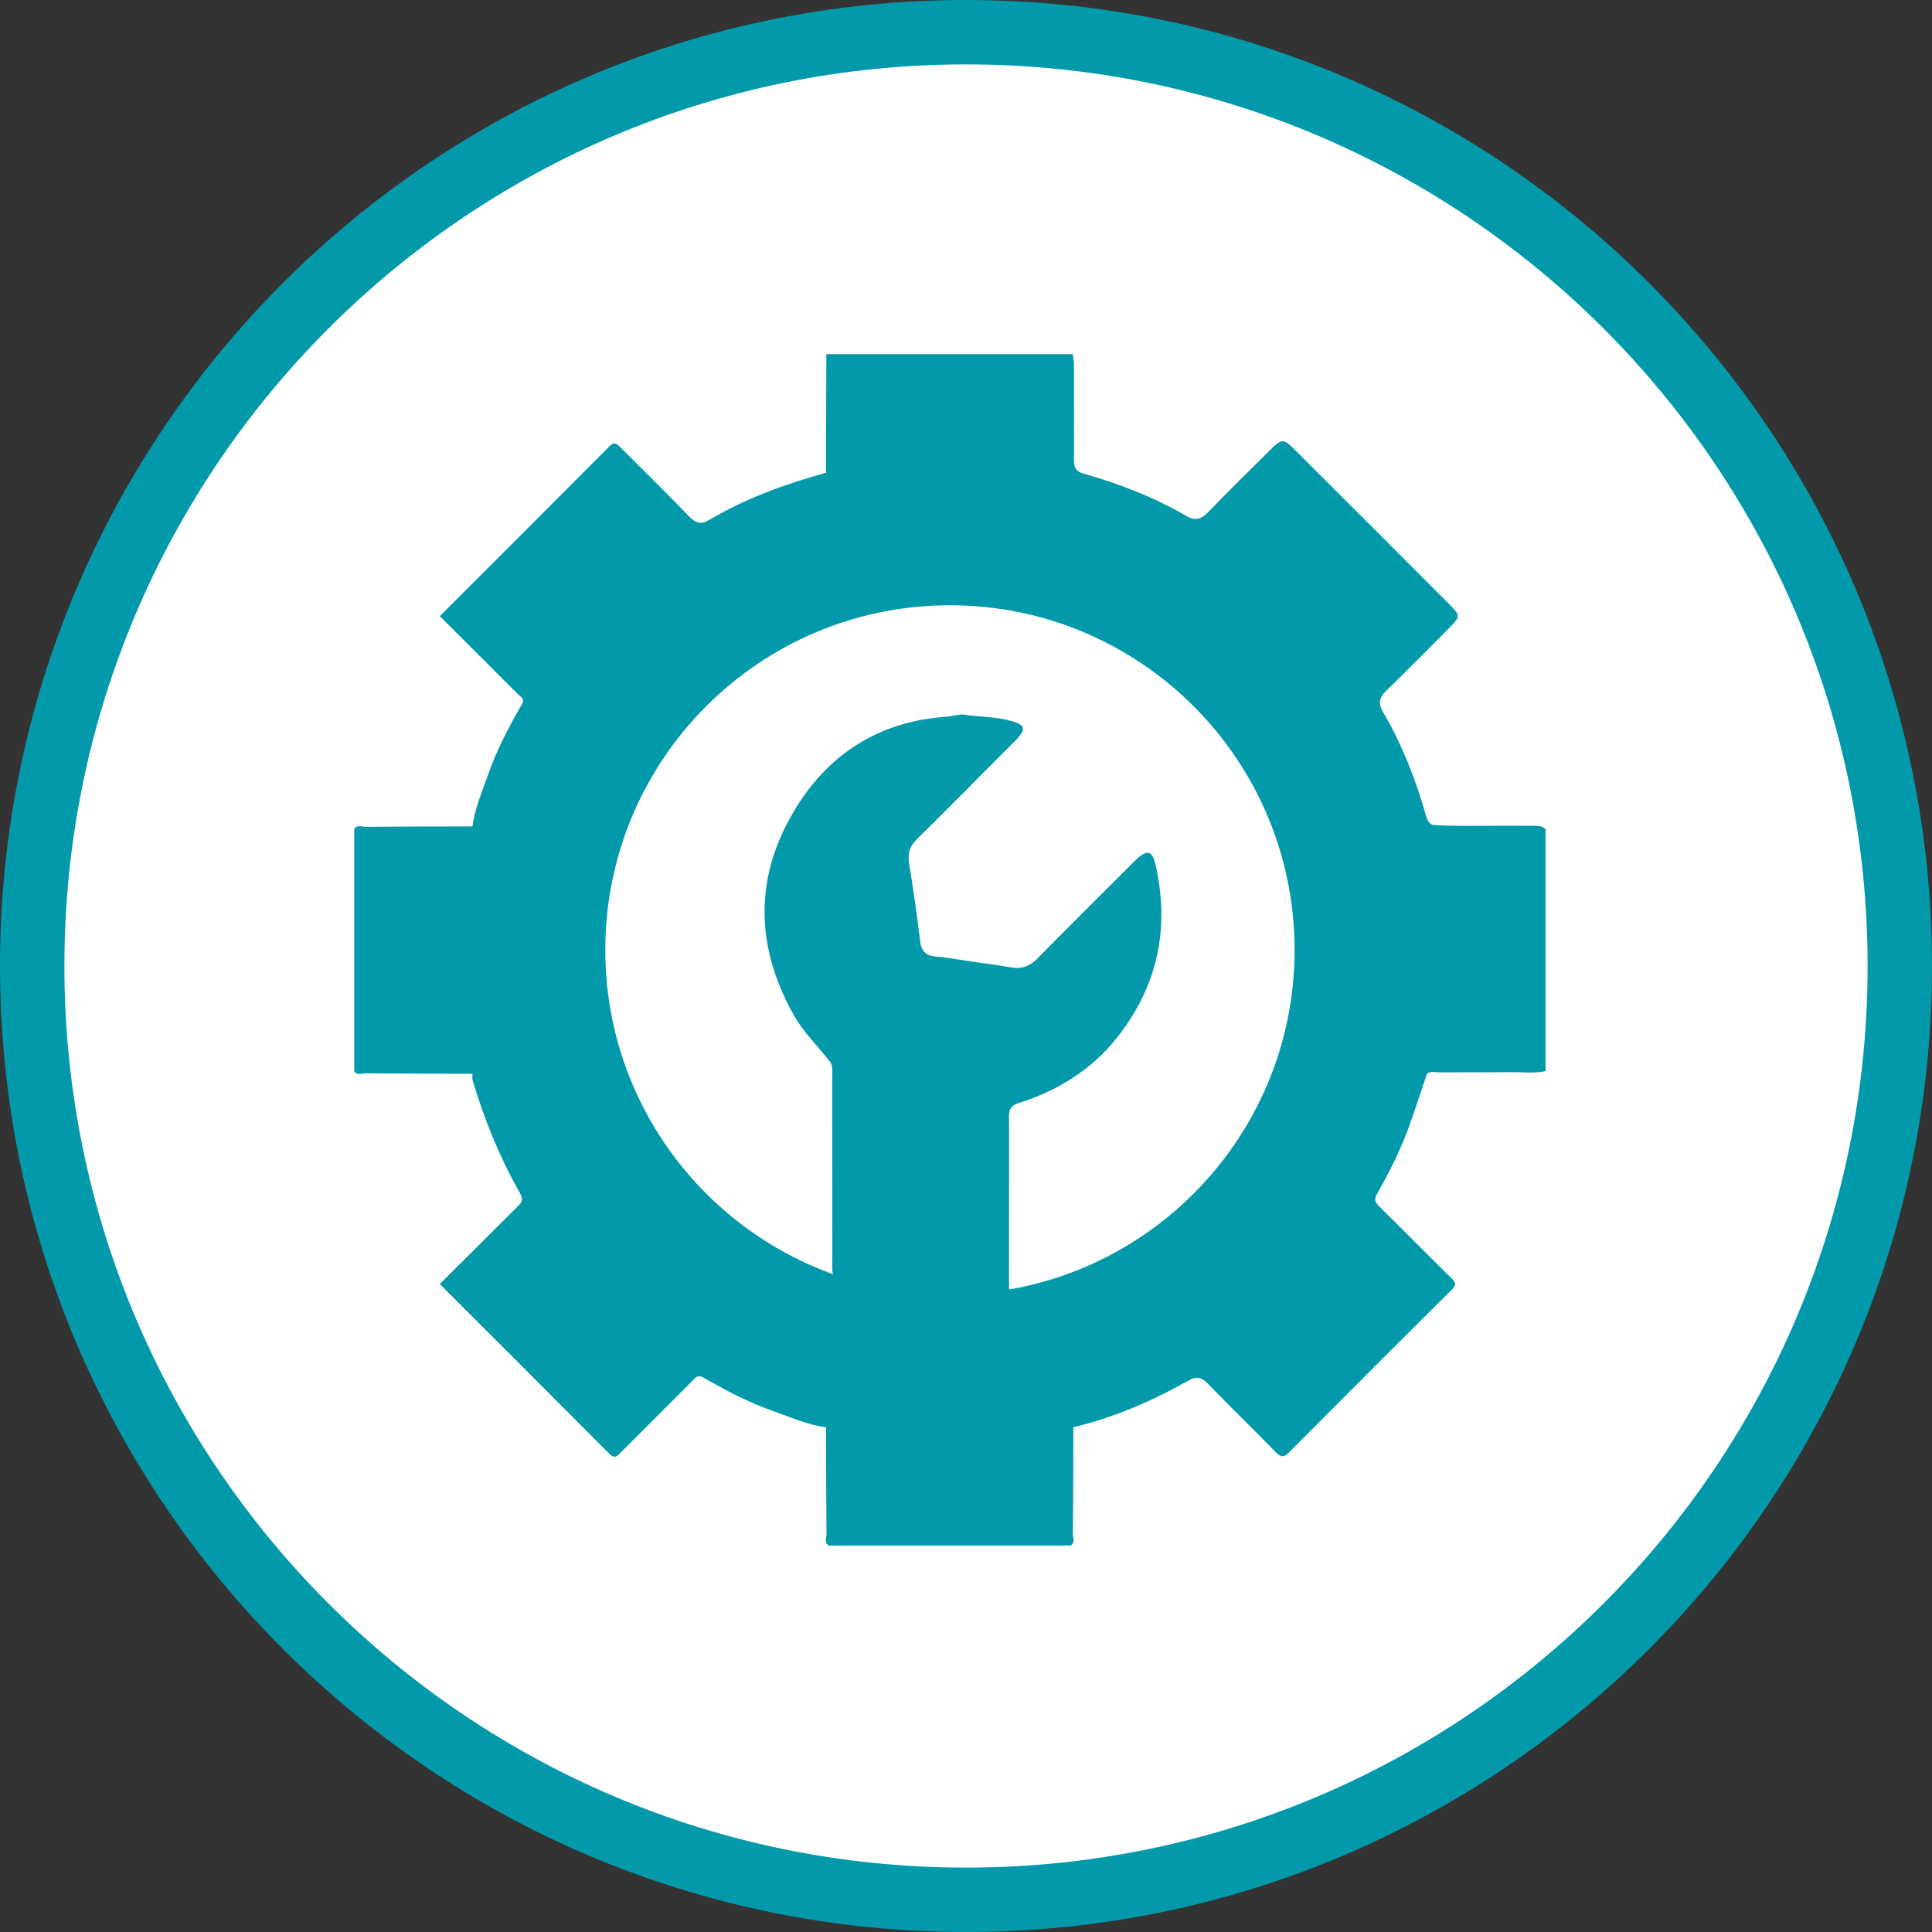
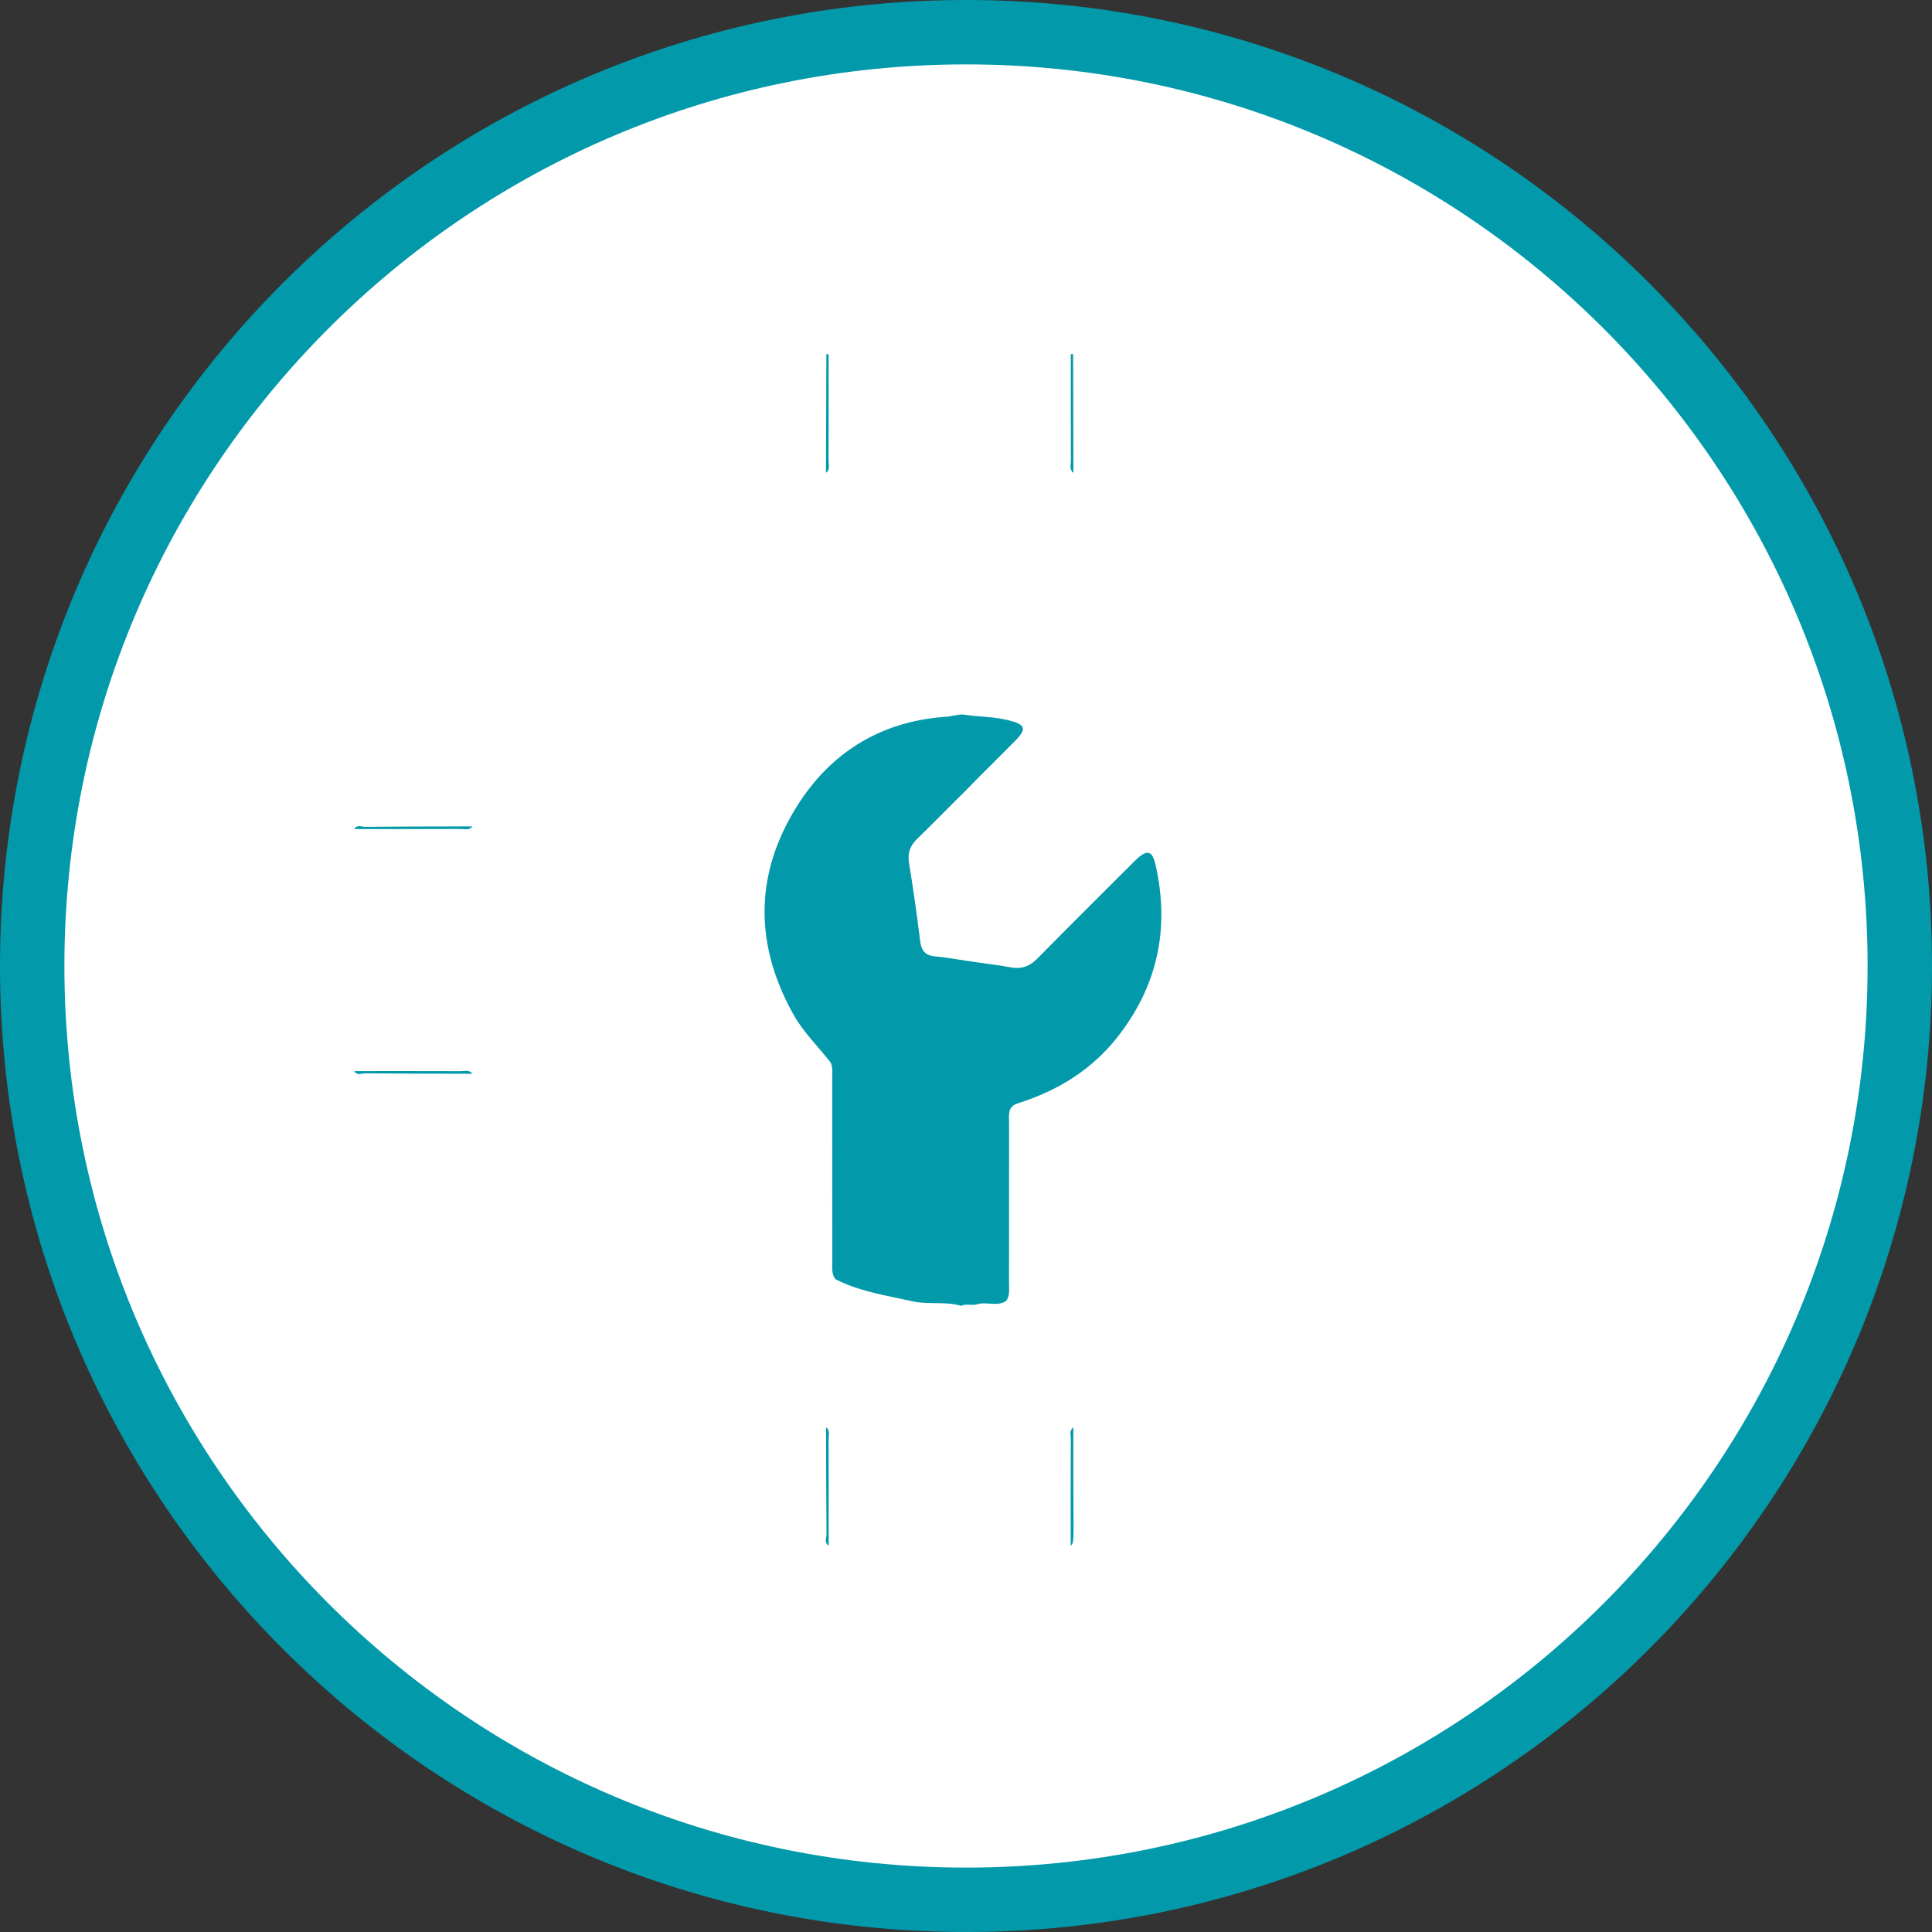
<svg xmlns="http://www.w3.org/2000/svg" width="60" height="60" viewBox="0 0 60 60" fill="none">
  <rect x="0" y="0" width="60" height="60" fill="#333333" stroke="none" />
  <path d="M59 30C59 46.016 46.016 59 30 59C13.984 59 1 46.016 1 30C1 13.984 13.984 1 30 1C46.016 1 59 13.984 59 30Z" fill="white" stroke="#029AAA" stroke-width="2" />
  <g clip-path="url(#clip0_222_2758)">
    <path d="M25.734 11C25.734 12.106 25.736 13.211 25.732 14.317C25.732 14.442 25.786 14.586 25.652 14.684C25.656 13.456 25.659 12.228 25.663 11H25.735H25.734Z" fill="#029AAA" />
    <path d="M33.326 11C33.33 12.228 33.333 13.457 33.336 14.685C33.202 14.586 33.257 14.442 33.257 14.317C33.252 13.212 33.255 12.106 33.255 10.999C33.278 10.999 33.303 10.999 33.327 10.999L33.326 11Z" fill="#029AAA" />
    <path d="M14.672 25.665C14.574 25.798 14.43 25.744 14.306 25.744C13.204 25.749 12.102 25.747 11 25.747C11.093 25.597 11.24 25.68 11.356 25.679C12.461 25.667 13.566 25.667 14.672 25.665V25.665Z" fill="#029AAA" />
    <path d="M11 33.265C12.102 33.265 13.204 33.263 14.306 33.267C14.43 33.267 14.574 33.214 14.672 33.347C13.566 33.344 12.461 33.344 11.356 33.333C11.239 33.331 11.093 33.415 11 33.265V33.265Z" fill="#029AAA" />
    <path d="M25.654 44.327C25.787 44.426 25.733 44.569 25.733 44.693C25.738 45.795 25.736 46.897 25.736 47.999C25.586 47.907 25.67 47.759 25.668 47.644C25.657 46.538 25.657 45.433 25.654 44.327Z" fill="#029AAA" />
-     <path d="M33.252 48C33.252 46.898 33.25 45.795 33.255 44.693C33.255 44.569 33.201 44.425 33.334 44.327C33.331 45.431 33.331 46.536 33.32 47.641C33.319 47.759 33.396 47.904 33.251 48H33.252Z" fill="#029AAA" />
+     <path d="M33.252 48C33.252 46.898 33.25 45.795 33.255 44.693C33.255 44.569 33.201 44.425 33.334 44.327C33.319 47.759 33.396 47.904 33.251 48H33.252Z" fill="#029AAA" />
    <path d="M31.238 40.41C30.967 40.575 30.665 40.43 30.385 40.495C30.211 40.565 30.02 40.471 29.847 40.554C29.357 40.407 28.846 40.525 28.349 40.415C27.534 40.235 26.706 40.112 25.95 39.731C25.817 39.565 25.848 39.369 25.848 39.181C25.845 37.285 25.848 35.388 25.845 33.492C25.845 33.328 25.869 33.16 25.8 33.003C25.413 32.502 24.951 32.063 24.637 31.5C23.479 29.419 23.422 27.314 24.616 25.259C25.662 23.458 27.254 22.408 29.378 22.259C29.555 22.247 29.727 22.186 29.906 22.19C30.381 22.264 30.867 22.252 31.337 22.372C31.85 22.502 31.893 22.634 31.529 23.004C31.013 23.529 30.485 24.042 29.973 24.57C29.473 25.06 28.986 25.565 28.483 26.052C28.262 26.265 28.181 26.491 28.231 26.804C28.362 27.608 28.477 28.415 28.576 29.224C28.613 29.524 28.735 29.677 29.052 29.703C29.367 29.728 29.681 29.792 29.996 29.833C30.46 29.911 30.929 29.956 31.391 30.042C31.72 30.103 31.975 30.014 32.214 29.771C33.176 28.793 34.152 27.826 35.123 26.855C35.187 26.792 35.248 26.728 35.314 26.667C35.627 26.383 35.788 26.423 35.883 26.841C36.336 28.822 35.957 30.623 34.69 32.224C33.908 33.212 32.885 33.848 31.698 34.236C31.564 34.28 31.427 34.314 31.367 34.463C31.317 34.613 31.338 34.767 31.338 34.917C31.337 36.566 31.338 38.213 31.336 39.862C31.336 40.049 31.37 40.246 31.239 40.411L31.238 40.41Z" fill="#029AAA" />
-     <path d="M47.484 25.647C46.489 25.628 45.493 25.679 44.496 25.621C44.356 25.563 44.315 25.436 44.279 25.308C43.962 24.192 43.54 23.119 42.954 22.116C42.802 21.857 42.822 21.672 43.046 21.455C43.722 20.804 44.38 20.134 45.041 19.467C45.347 19.157 45.347 19.104 45.038 18.794C43.423 17.175 41.806 15.558 40.187 13.943C39.87 13.627 39.796 13.627 39.479 13.941C38.821 14.593 38.16 15.243 37.516 15.91C37.294 16.14 37.1 16.179 36.824 16.016C35.853 15.445 34.811 15.045 33.732 14.732C33.592 14.692 33.449 14.659 33.383 14.506C33.339 14.378 33.356 14.245 33.355 14.114C33.354 13.236 33.355 12.358 33.353 11.481C33.353 11.315 33.379 11.14 33.253 10.999H25.735C25.67 11.112 25.701 11.234 25.701 11.352C25.699 12.347 25.701 13.343 25.698 14.338C25.698 14.453 25.741 14.578 25.653 14.683C24.39 15.03 23.165 15.474 22.034 16.142C21.758 16.305 21.604 16.245 21.4 16.035C20.706 15.318 19.992 14.619 19.288 13.912C19.172 13.796 19.096 13.689 18.92 13.867C17.175 15.624 15.421 17.373 13.658 19.135C14.479 19.953 15.289 20.758 16.095 21.569C16.173 21.647 16.313 21.691 16.201 21.884C15.794 22.589 15.416 23.312 15.148 24.084C14.968 24.603 14.743 25.111 14.672 25.665C14.567 25.752 14.442 25.709 14.327 25.71C13.514 25.714 12.701 25.707 11.889 25.715C11.593 25.718 11.293 25.668 11 25.747V33.265C11.112 33.33 11.234 33.298 11.351 33.299C12.343 33.302 13.335 33.299 14.327 33.302C14.442 33.302 14.567 33.259 14.672 33.347C14.674 33.42 14.662 33.496 14.681 33.563C15.046 34.773 15.515 35.943 16.141 37.04C16.27 37.268 16.204 37.34 16.072 37.472C15.269 38.268 14.469 39.067 13.657 39.876C15.421 41.639 17.175 43.388 18.921 45.146C19.099 45.326 19.175 45.211 19.288 45.098C20.019 44.364 20.75 43.633 21.484 42.902C21.579 42.807 21.653 42.67 21.842 42.78C22.537 43.181 23.247 43.554 24.007 43.821C24.549 44.011 25.076 44.248 25.652 44.327C25.74 44.432 25.696 44.556 25.697 44.672C25.701 45.484 25.694 46.297 25.702 47.111C25.705 47.407 25.656 47.706 25.735 47.999C26.987 47.999 28.238 47.999 29.49 47.999C30.744 47.999 31.998 47.999 33.252 47.999C33.317 47.888 33.285 47.766 33.286 47.648C33.289 46.655 33.286 45.663 33.29 44.671C33.29 44.556 33.246 44.431 33.335 44.327C34.587 44.02 35.765 43.521 36.882 42.889C37.182 42.719 37.322 42.774 37.535 42.995C38.22 43.706 38.933 44.39 39.62 45.099C39.791 45.274 39.883 45.257 40.045 45.093C41.717 43.41 43.392 41.731 45.078 40.063C45.255 39.889 45.197 39.816 45.058 39.68C44.312 38.945 43.577 38.198 42.831 37.463C42.704 37.337 42.665 37.251 42.766 37.075C43.166 36.375 43.525 35.652 43.794 34.889C43.974 34.378 44.142 33.861 44.315 33.347C44.42 33.259 44.545 33.303 44.66 33.302C45.416 33.298 46.172 33.306 46.927 33.297C47.284 33.293 47.644 33.342 47.999 33.265V25.747C47.846 25.613 47.66 25.649 47.483 25.647H47.484ZM29.501 40.203C23.59 40.203 18.798 35.411 18.798 29.5C18.798 23.589 23.589 18.797 29.5 18.797C35.411 18.797 40.204 23.59 40.204 29.501C40.204 35.412 35.411 40.204 29.5 40.204L29.501 40.203Z" fill="#029AAA" />
  </g>
  <defs>
    <clipPath id="clip0_222_2758">
      <rect width="37" height="37" fill="white" transform="translate(11 11)" />
    </clipPath>
  </defs>
</svg>